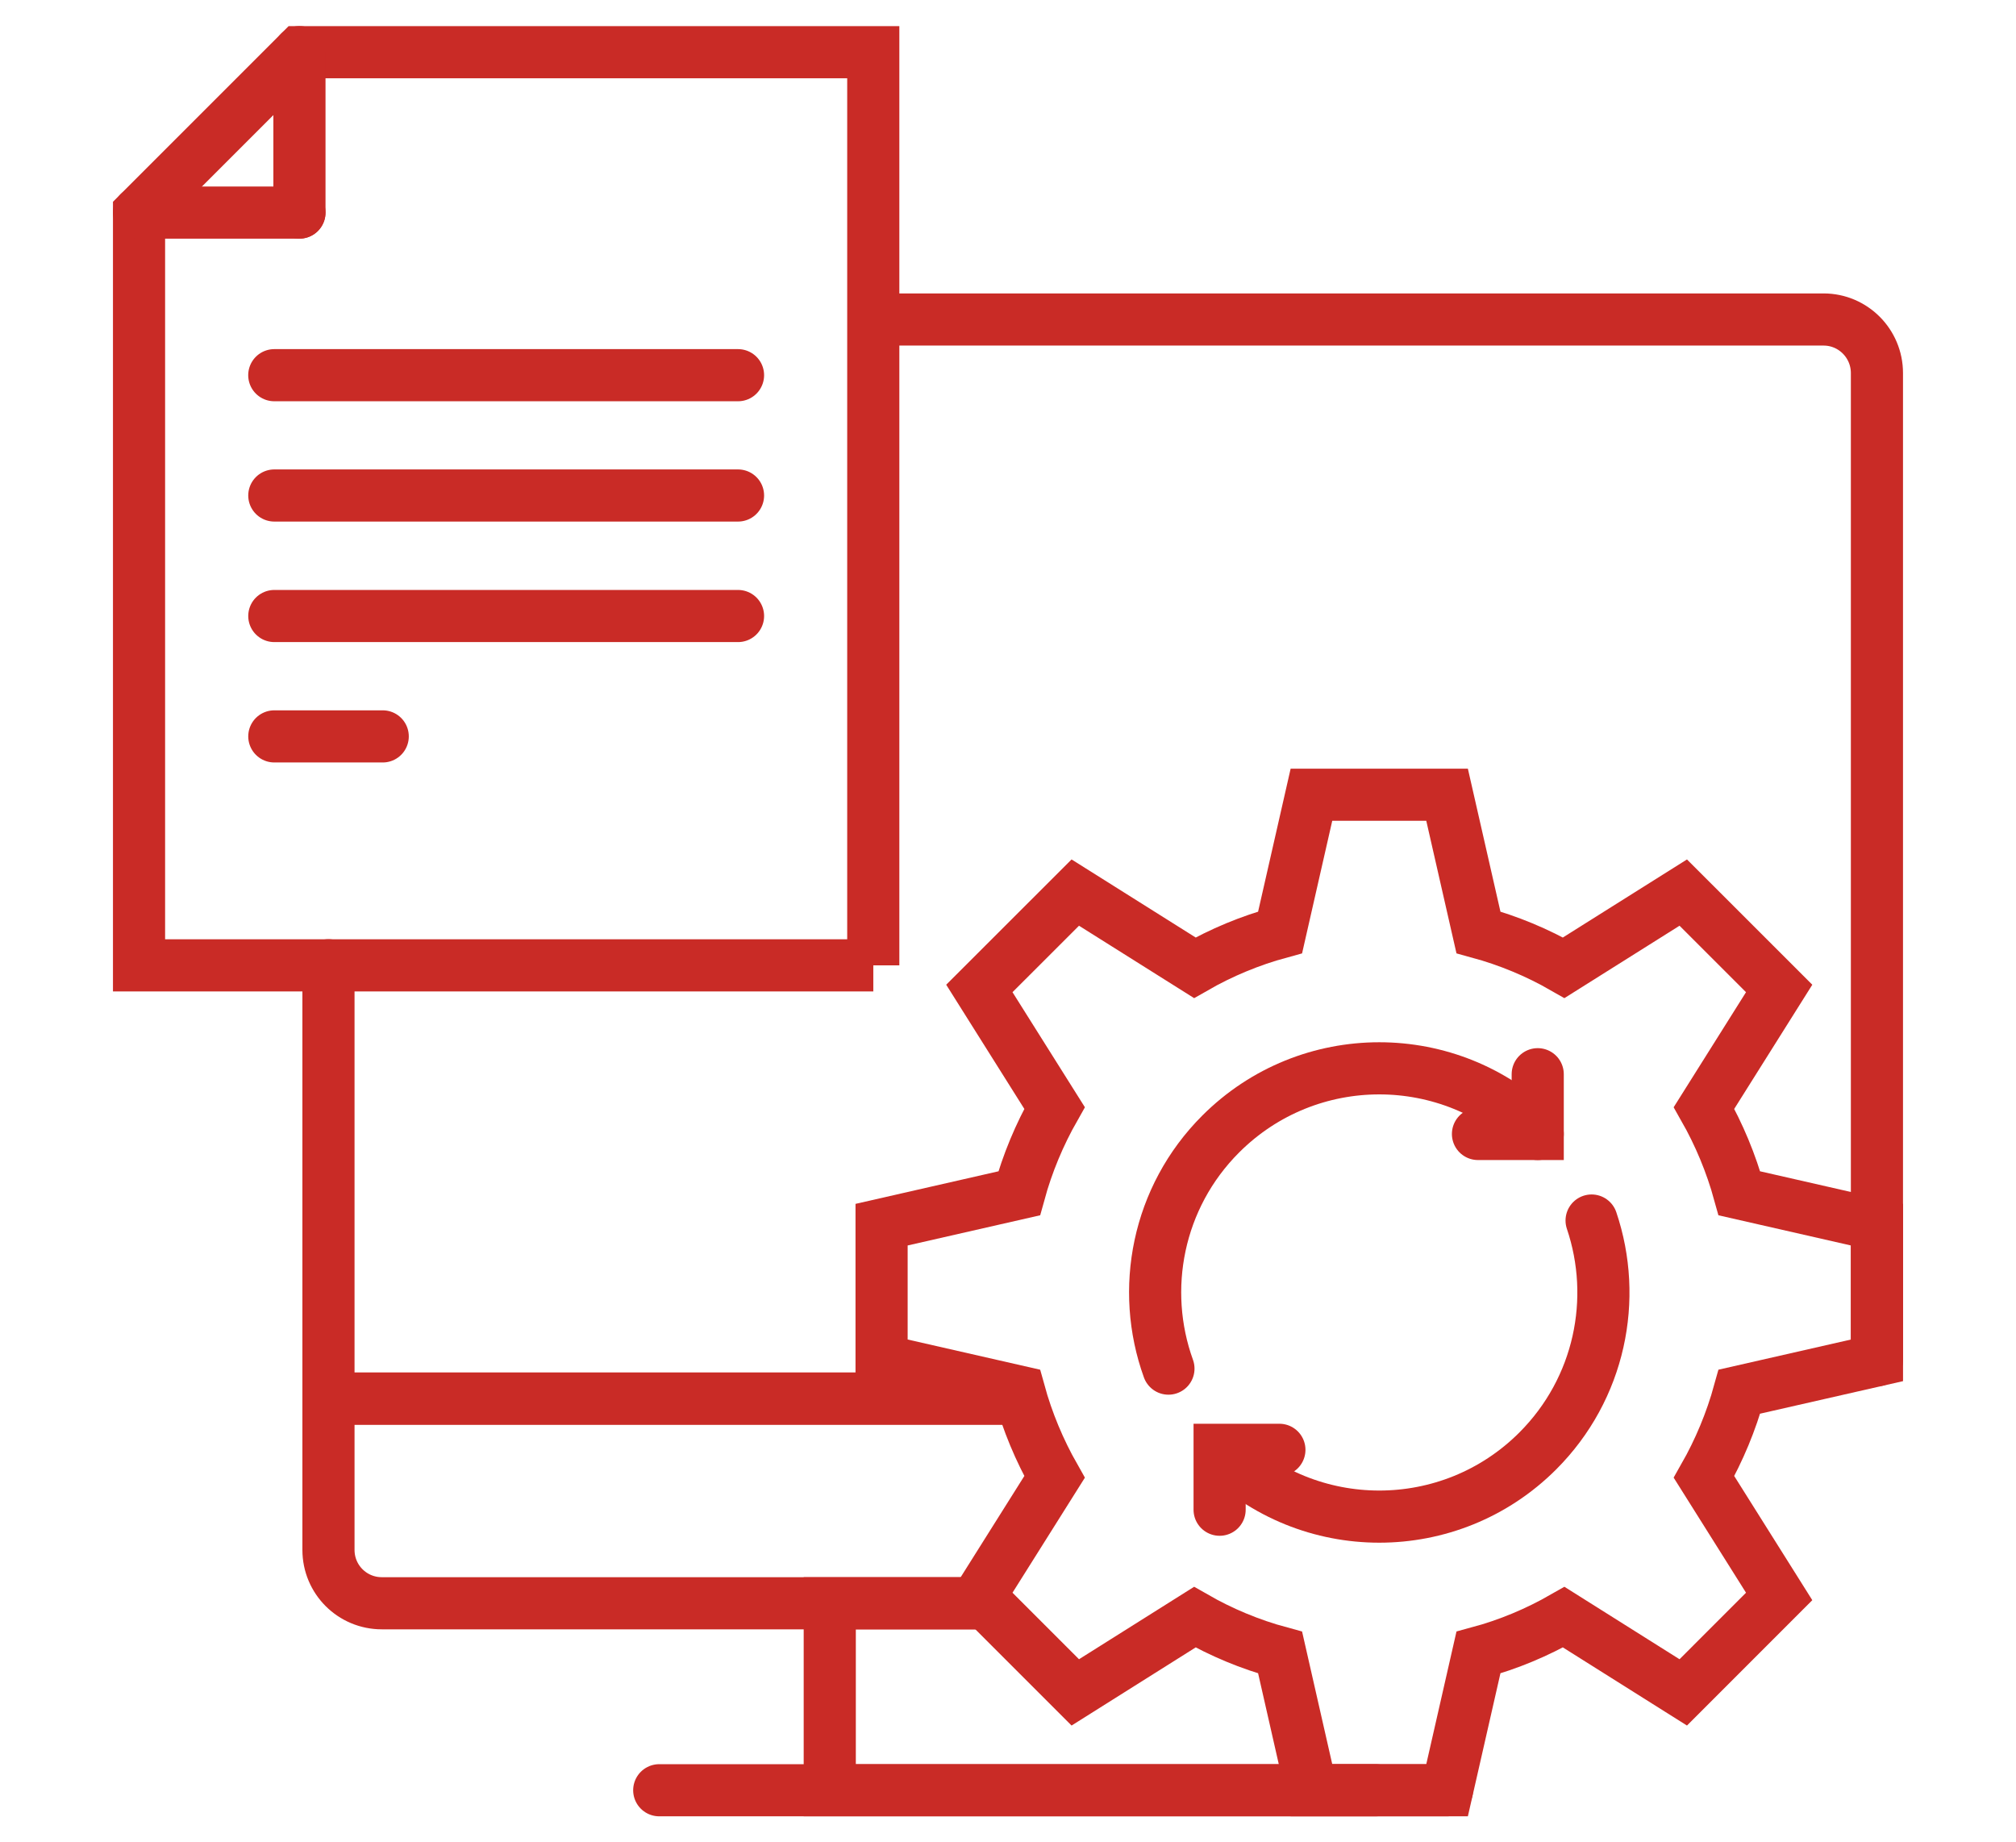
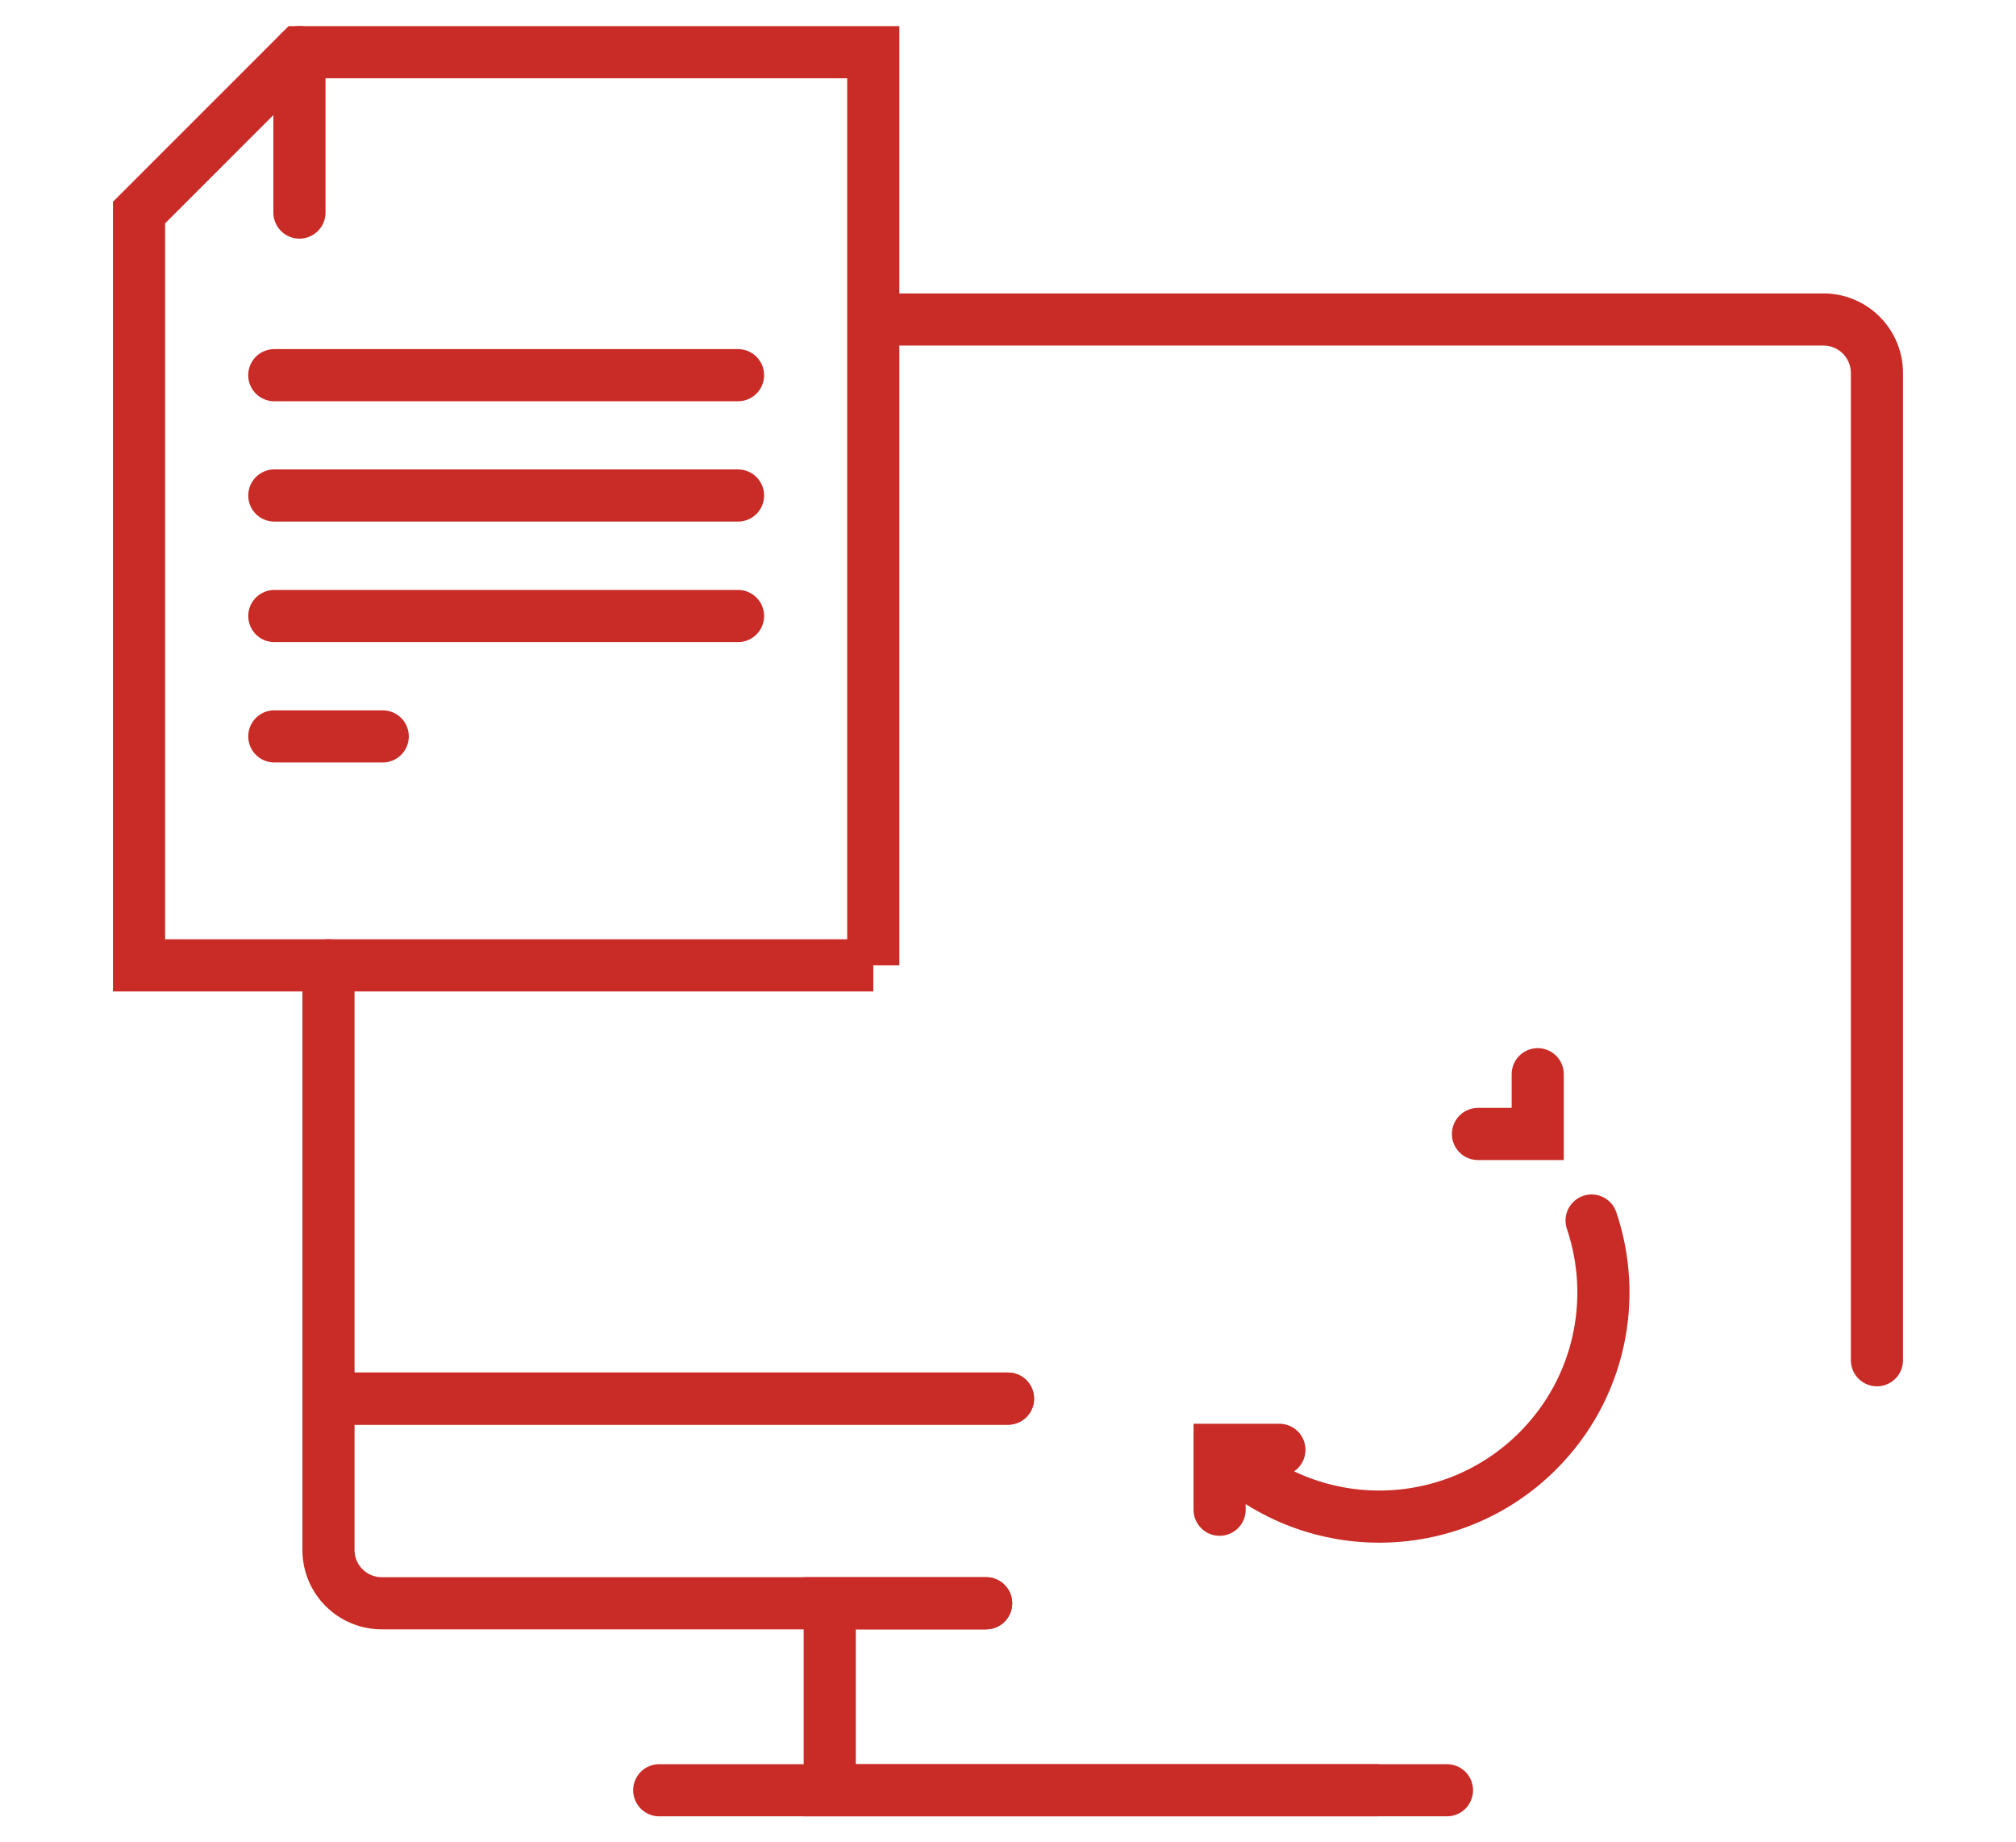
<svg xmlns="http://www.w3.org/2000/svg" version="1.1" id="Calque_1" x="0px" y="0px" width="58px" height="53px" viewBox="0 0 58 53" enable-background="new 0 0 58 53" xml:space="preserve">
  <g>
    <g>
      <path fill="none" stroke="#C92B26" stroke-width="1.5" stroke-linecap="round" stroke-miterlimit="10" d="M29,40.234H9.45v4.352    c0,0.854,0.689,1.535,1.534,1.535h12.888h4.499" />
      <polyline fill="none" stroke="#C92B26" stroke-width="1.5" stroke-linecap="round" stroke-miterlimit="10" points="28.371,46.121     23.872,46.121 23.872,51.5 37.733,51.5 39.576,51.5   " />
      <polyline fill="none" stroke="#C92B26" stroke-width="1.5" stroke-linecap="round" stroke-miterlimit="10" points="9.45,27.768     9.45,40.234 29,40.234   " />
      <path fill="none" stroke="#C92B26" stroke-width="1.5" stroke-linecap="round" stroke-miterlimit="10" d="M25.397,9.191h27.067    c0.846,0,1.535,0.689,1.535,1.541v24.5v3.898" />
      <polyline fill="none" stroke="#C92B26" stroke-width="1.5" stroke-linecap="round" stroke-miterlimit="10" points="18.966,51.5     23.872,51.5 37.733,51.5 39.576,51.5 41.629,51.5   " />
    </g>
    <g>
      <path fill="none" stroke="#C92B26" stroke-width="1.5" stroke-linecap="round" stroke-miterlimit="10" d="M25.125,27.771H4V6.115    c1.802-1.801,2.811-2.813,4.613-4.613h16.511V27.771z" />
-       <line fill="none" stroke="#C92B26" stroke-width="1.5" stroke-linecap="round" stroke-miterlimit="10" x1="8.615" y1="6.115" x2="4" y2="6.115" />
      <line fill="none" stroke="#C92B26" stroke-width="1.5" stroke-linecap="round" stroke-miterlimit="10" x1="8.615" y1="6.115" x2="8.615" y2="1.5" />
    </g>
    <g>
      <line fill="none" stroke="#C92B26" stroke-width="1.5" stroke-linecap="round" stroke-miterlimit="10" x1="21.233" y1="10.793" x2="7.891" y2="10.793" />
      <line fill="none" stroke="#C92B26" stroke-width="1.5" stroke-linecap="round" stroke-miterlimit="10" x1="7.892" y1="14.254" x2="21.233" y2="14.254" />
      <line fill="none" stroke="#C92B26" stroke-width="1.5" stroke-linecap="round" stroke-miterlimit="10" x1="7.892" y1="17.721" x2="21.233" y2="17.721" />
      <line fill="none" stroke="#C92B26" stroke-width="1.5" stroke-linecap="round" stroke-miterlimit="10" x1="7.892" y1="21.184" x2="11.011" y2="21.184" />
    </g>
    <g>
-       <path fill="none" stroke="#C92B26" stroke-width="1.5" stroke-linecap="round" stroke-miterlimit="10" d="M54,39.133V35.23    l-3.958-0.902c-0.239-0.867-0.583-1.689-1.018-2.455l2.162-3.438l-2.759-2.758l-3.438,2.162c-0.764-0.438-1.587-0.781-2.455-1.018    l-0.902-3.959H37.73l-0.901,3.959c-0.867,0.236-1.691,0.58-2.455,1.018l-3.438-2.162l-2.76,2.758l2.163,3.438    c-0.435,0.766-0.779,1.588-1.017,2.455l-3.959,0.902v3.902l3.959,0.902c0.238,0.865,0.583,1.688,1.017,2.453l-2.163,3.438    l2.76,2.76l3.438-2.164c0.764,0.438,1.588,0.783,2.455,1.018L37.73,51.5h3.902l0.902-3.961c0.868-0.234,1.69-0.58,2.455-1.018    l3.438,2.164l2.759-2.76l-2.162-3.438c0.436-0.766,0.779-1.588,1.018-2.453L54,39.133z" />
-       <path fill="none" stroke="#C92B26" stroke-width="1.5" stroke-linecap="round" stroke-miterlimit="10" d="M33.616,39.371    c-0.822-2.275-0.321-4.926,1.505-6.75c2.52-2.518,6.601-2.518,9.119,0" />
      <path fill="none" stroke="#C92B26" stroke-width="1.5" stroke-linecap="round" stroke-miterlimit="10" d="M45.79,35.111    c0.761,2.25,0.245,4.834-1.549,6.629c-2.519,2.518-6.6,2.518-9.119,0" />
      <polyline fill="none" stroke="#C92B26" stroke-width="1.5" stroke-linecap="round" stroke-miterlimit="10" points="44.24,30.902     44.24,32.621 42.521,32.621   " />
      <polyline fill="none" stroke="#C92B26" stroke-width="1.5" stroke-linecap="round" stroke-miterlimit="10" points="35.088,43.43     35.088,41.707 36.808,41.707   " />
    </g>
  </g>
</svg>